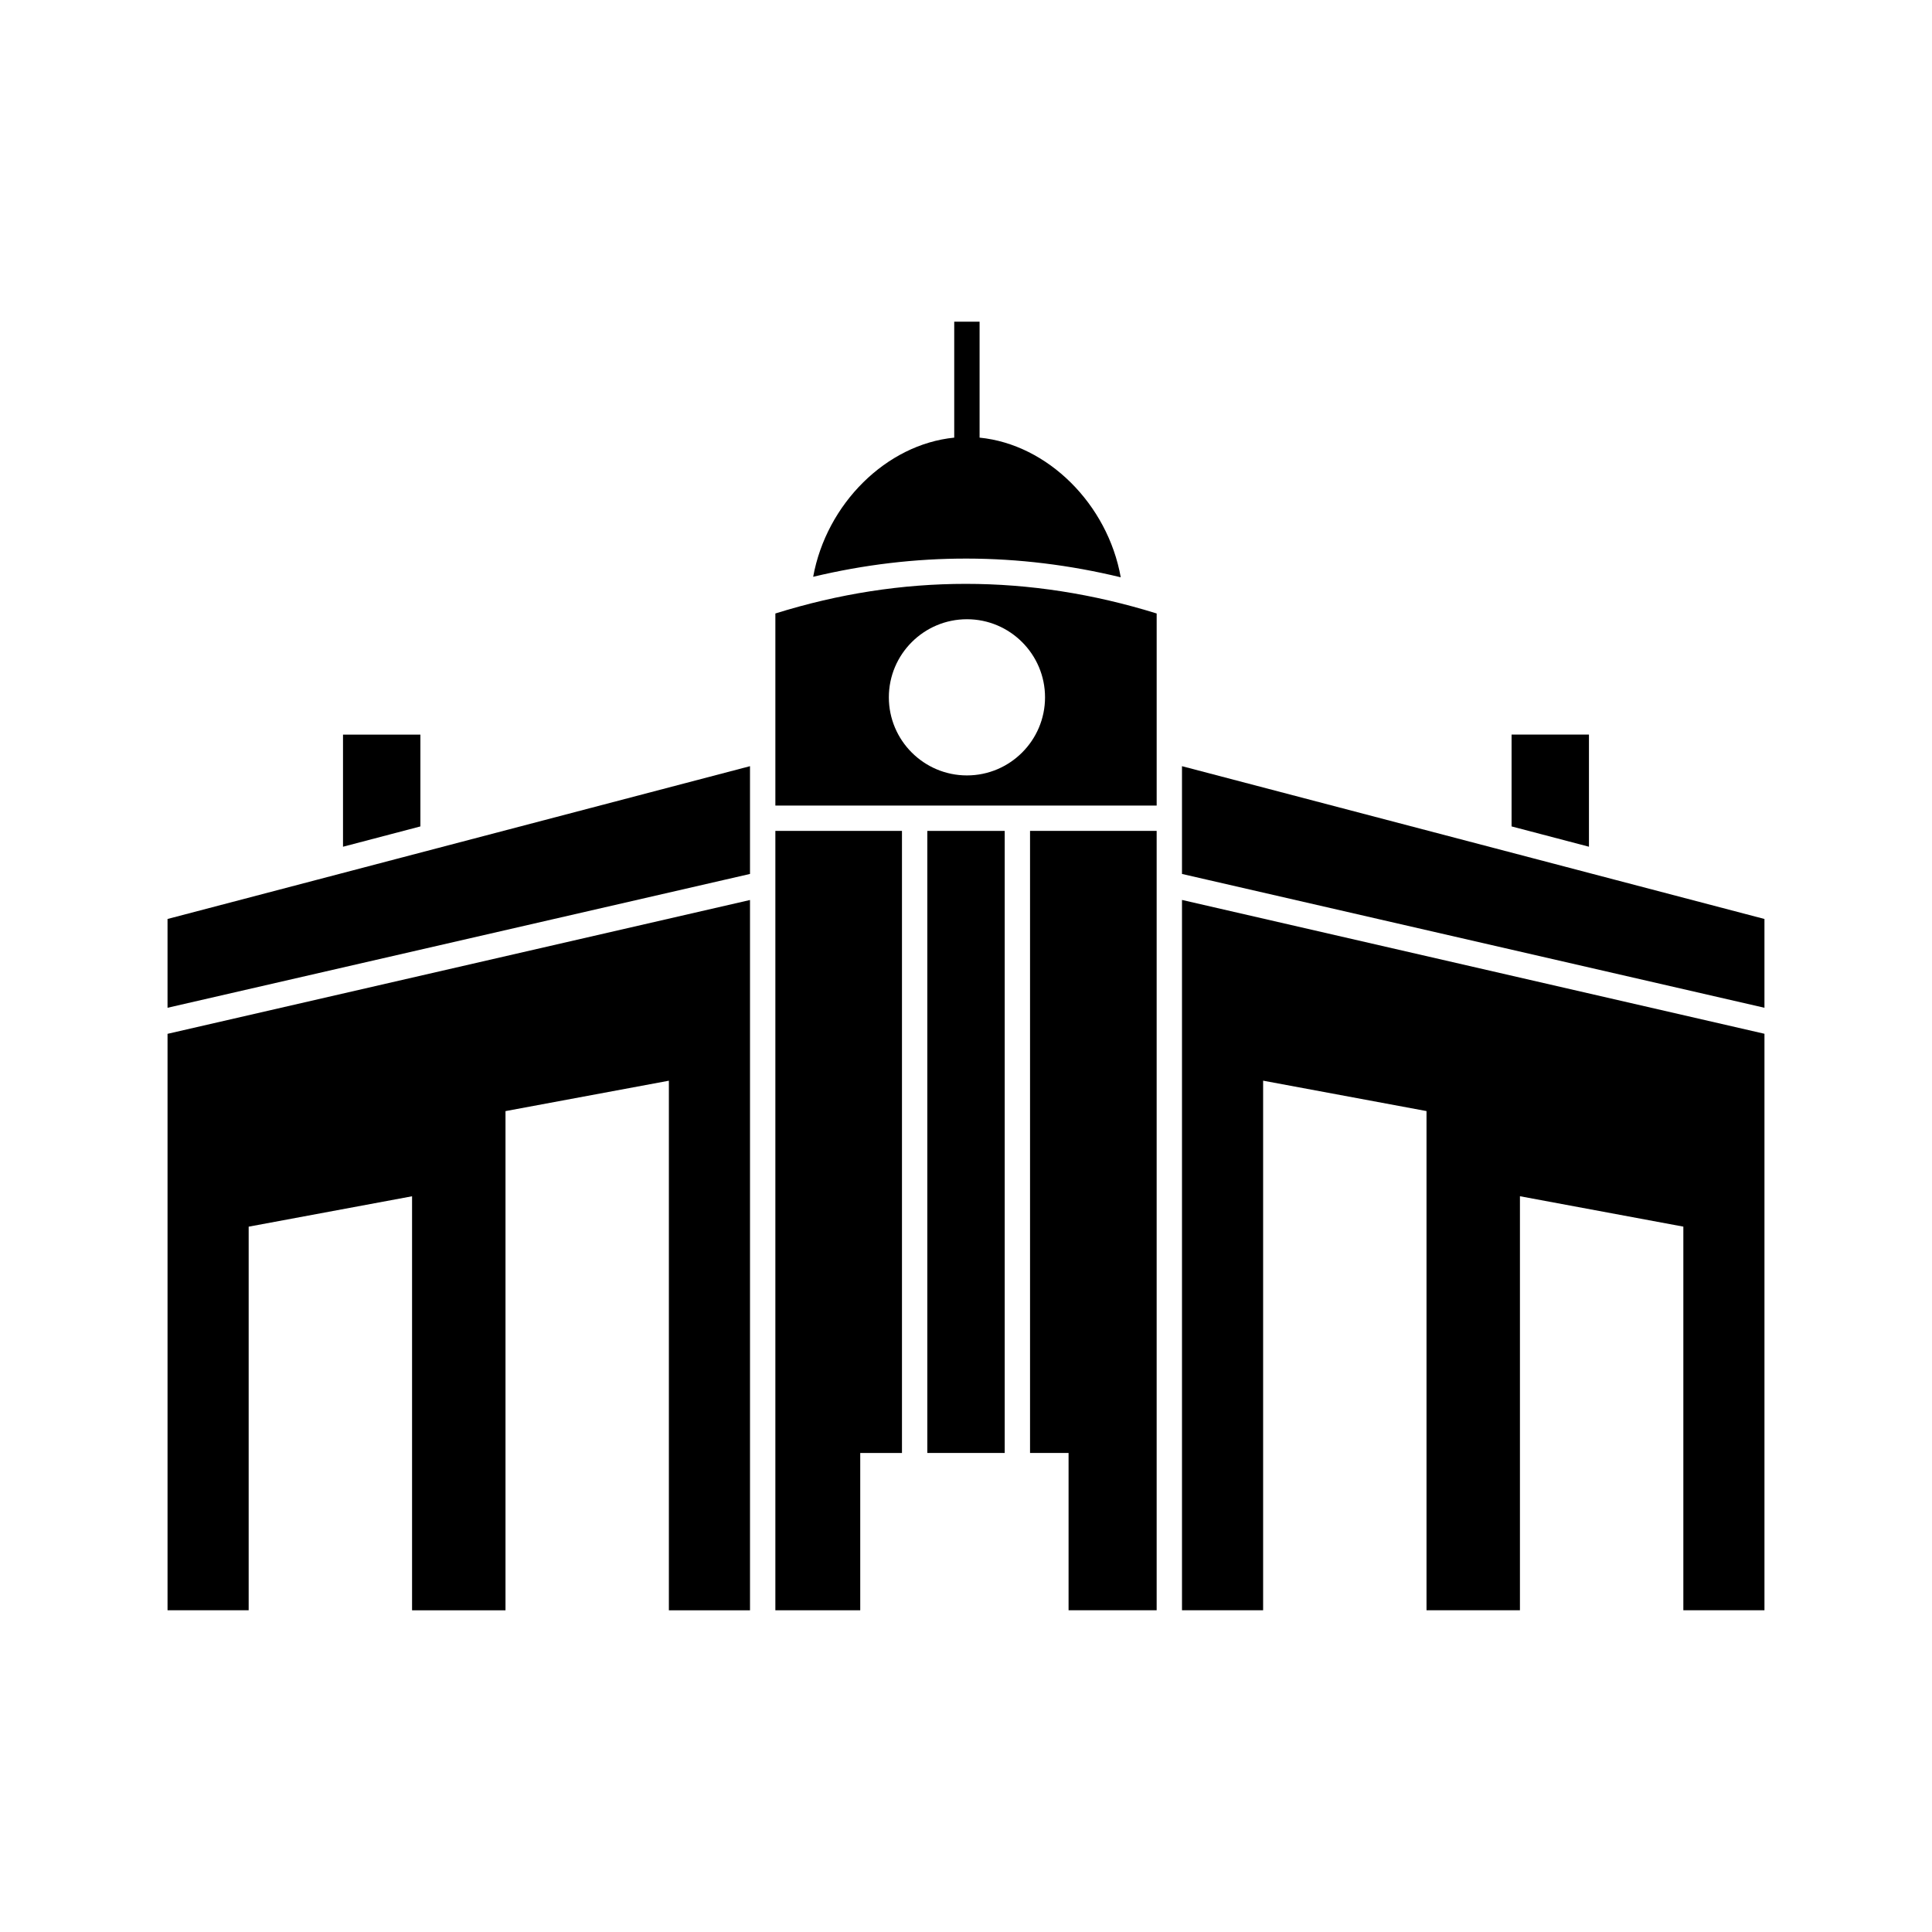
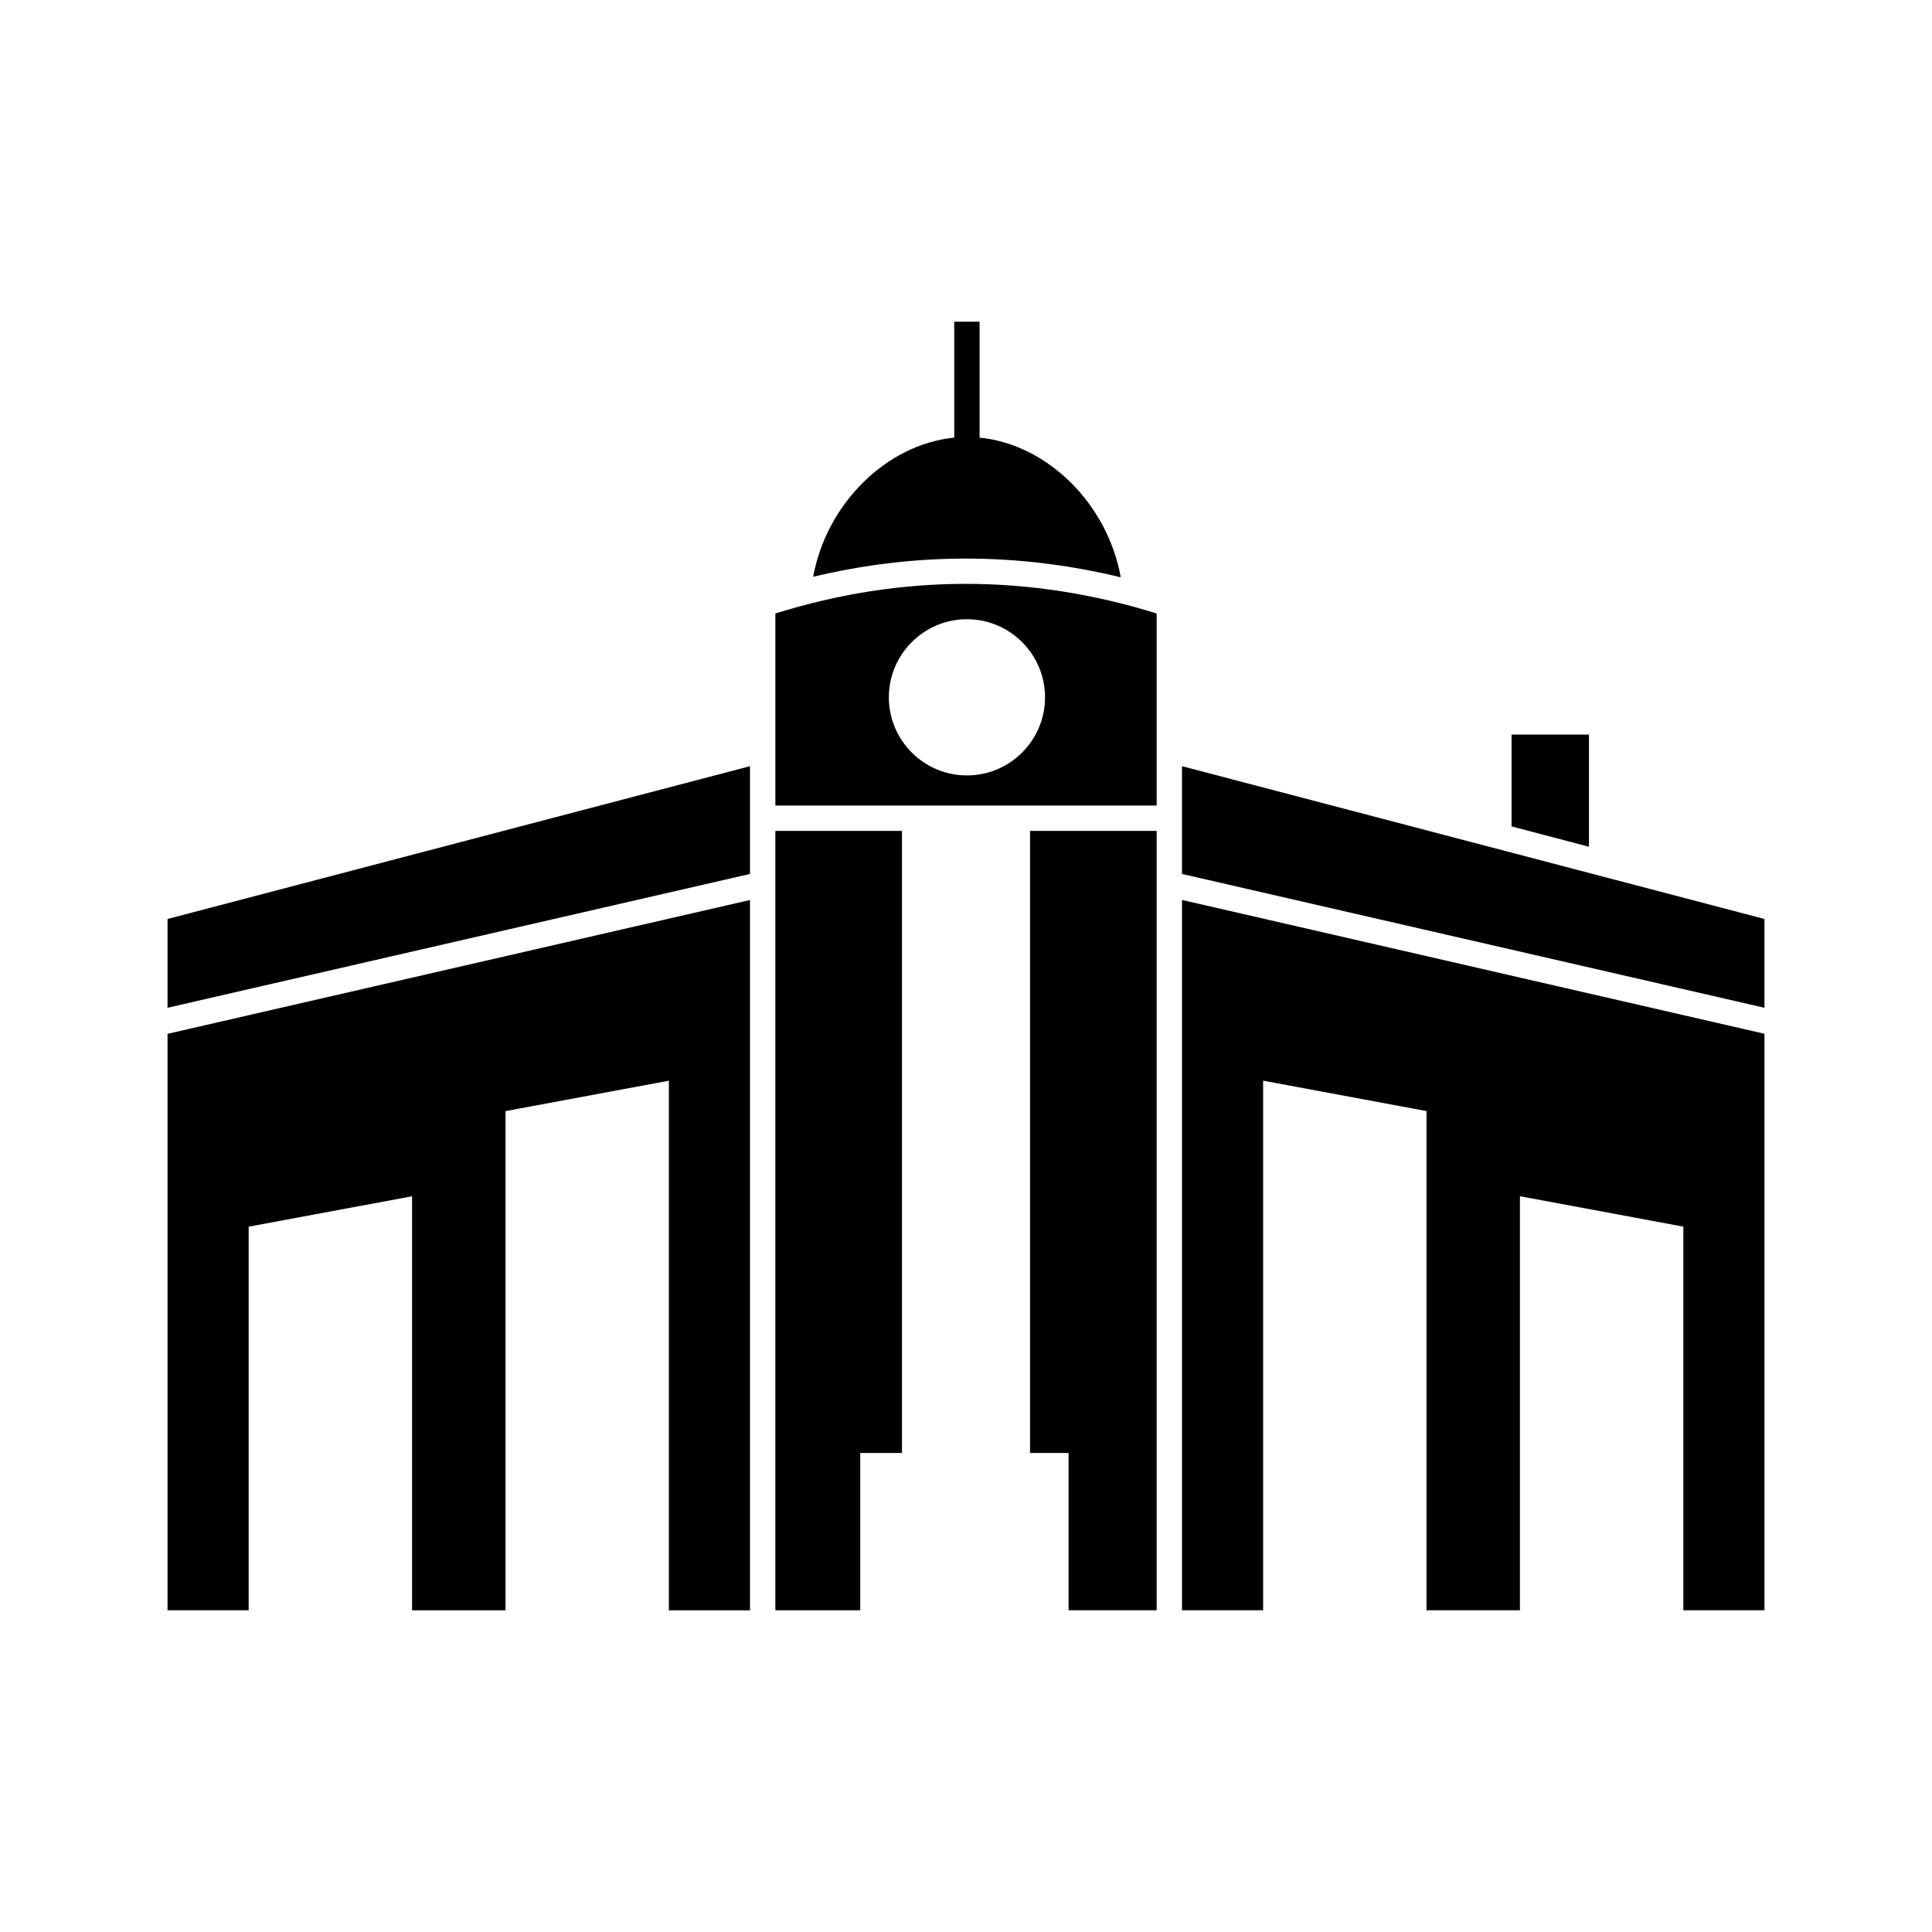
<svg xmlns="http://www.w3.org/2000/svg" fill="#000000" width="800px" height="800px" version="1.1" viewBox="144 144 512 512">
  <g>
    <path d="m228.19 377.1-39.793 10.438v23.531l154.36-35.465v-28.559l-93.469 24.516z" />
-     <path d="m255.41 363.01v-24.332h-20.508v29.715l12.613-3.309z" />
    <path d="m188.4 570.74h21.5v-101.66l43.301-8.055v109.72h24.762v-132.29l43.297-8.055v140.35h21.5v-188.24l-154.36 35.465z" />
    <path d="m565.09 368.39v-29.715h-20.508v24.332l7.871 2.066z" />
    <path d="m441.01 296.99c-3.469-19.402-19.379-35.234-37.41-37.012v-30.723h-6.719v30.723c-17.988 1.773-33.863 17.539-37.383 36.879 27.039-6.477 54.359-6.438 81.512 0.133z" />
-     <path d="m389.75 364.2h20.508v164.85h-20.508z" />
+     <path d="m389.75 364.2h20.508h-20.508z" />
    <path d="m349.48 306.58v50.902h101.05v-50.902c-33.672-10.465-67.57-10.469-101.05 0zm71.465 22.219c0 11.41-9.285 20.695-20.695 20.695-11.414 0-20.695-9.285-20.695-20.695s9.285-20.695 20.695-20.695c11.41-0.004 20.695 9.285 20.695 20.695z" />
    <path d="m457.24 570.74h21.5v-140.35l43.301 8.055v132.29h24.758v-109.72l43.305 8.055v101.66h21.496v-152.77l-154.36-35.465z" />
    <path d="m349.48 570.74h22.492v-41.684h11.059v-164.86h-33.551z" />
    <path d="m571.81 377.1-21.301-5.59-93.27-24.465v28.559l154.36 35.465v-23.531z" />
    <path d="m416.97 529.05h10.211v41.684h23.344v-206.54h-33.555z" />
  </g>
</svg>